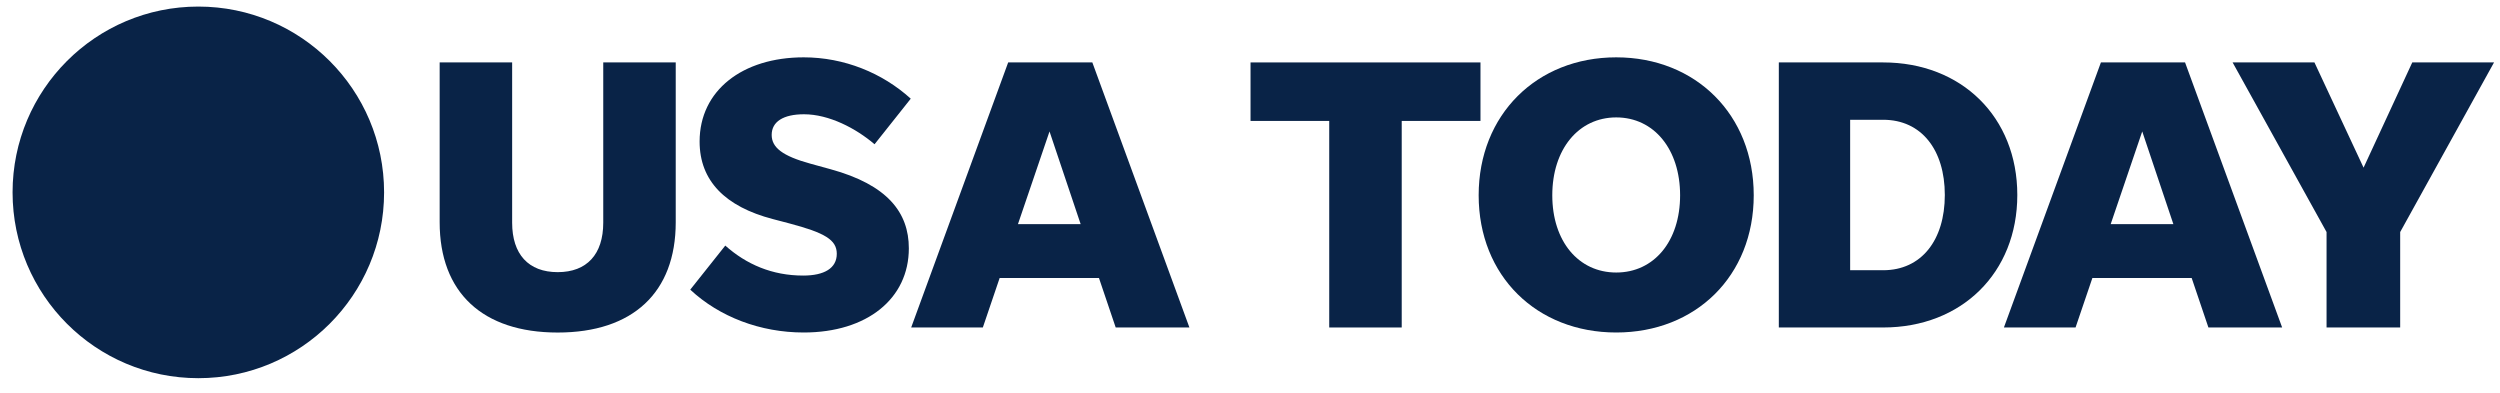
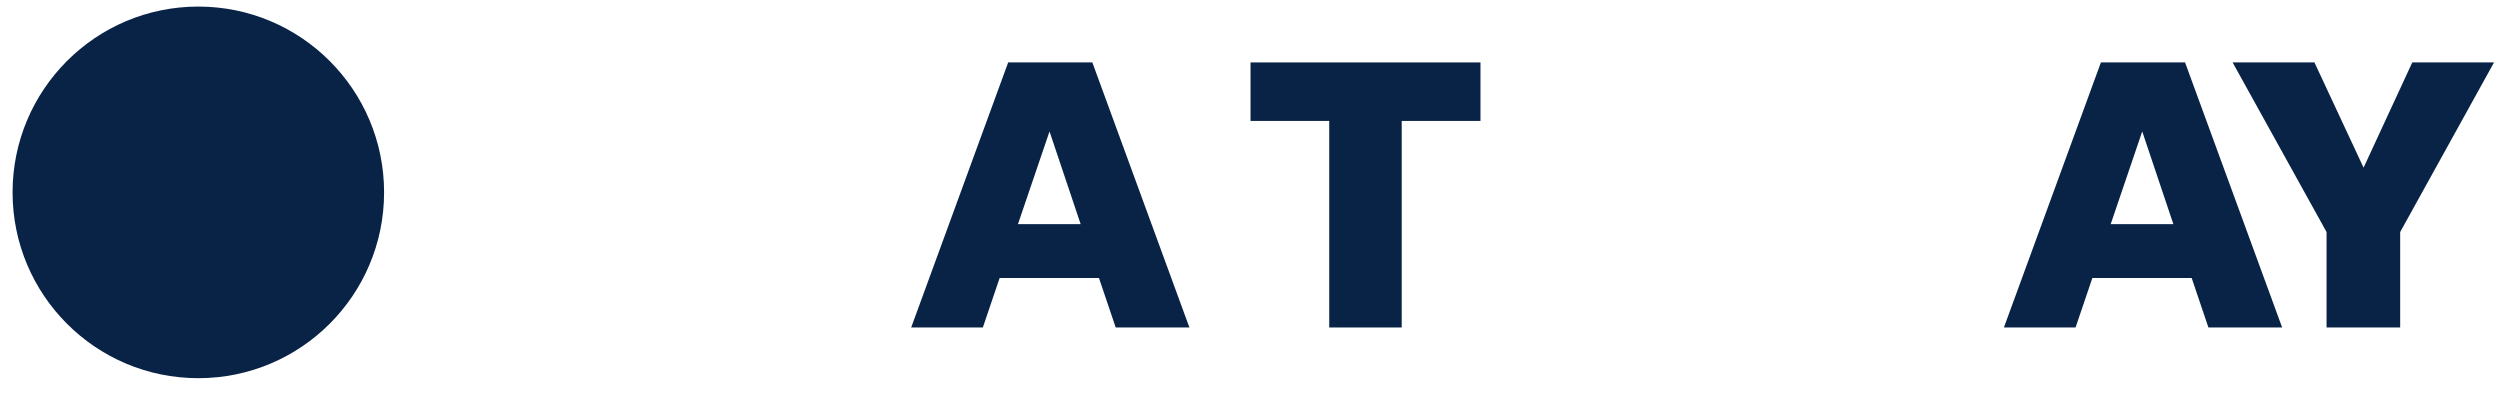
<svg xmlns="http://www.w3.org/2000/svg" width="140" height="22" viewBox="0 0 140 22" fill="none">
  <g clip-path="url(#clip0_2719_2234)">
    <path d="M21.509 10.773C21.509 16.52 16.852 21.178 11.106 21.178C5.361 21.178 0.704 16.52 0.704 10.773C0.704 5.027 5.361 0.368 11.106 0.368C16.852 0.368 21.509 5.027 21.509 10.773Z" fill="#092347" />
-     <path d="M31.231 15.24C29.594 15.24 28.68 14.238 28.68 12.47V3.496H24.621V12.447C24.621 16.377 27.019 18.622 31.231 18.622C35.443 18.622 37.841 16.377 37.841 12.447V3.496H33.782V12.47C33.782 14.238 32.868 15.24 31.231 15.24Z" fill="#092347" />
-     <path d="M45.005 18.62C48.562 18.62 50.895 16.722 50.895 13.906C50.895 11.897 49.694 10.347 46.507 9.475L45.394 9.169C43.803 8.732 43.214 8.255 43.214 7.554C43.214 6.812 43.868 6.399 45.023 6.399C46.424 6.399 47.927 7.183 48.975 8.078L51.002 5.526C49.411 4.083 47.273 3.211 45.005 3.211C41.577 3.211 39.178 5.067 39.178 7.925C39.178 10.129 40.616 11.572 43.279 12.268L44.197 12.509C46.183 13.034 46.86 13.428 46.86 14.212C46.86 15.02 46.16 15.432 44.981 15.432C43.237 15.432 41.795 14.802 40.616 13.753L38.654 16.221C40.292 17.748 42.583 18.62 45.005 18.62Z" fill="#092347" />
    <path d="M62.479 18.339H66.607L61.171 3.496H56.458L51.026 18.339H55.039L55.98 15.569H61.542L62.479 18.339ZM57.005 12.553L58.773 7.361L60.517 12.553H57.005Z" fill="#092347" />
    <path d="M74.437 18.339H78.496V6.772H82.907V3.496H70.03V6.772H74.437V18.339Z" fill="#092347" />
-     <path d="M90.509 18.62C94.958 18.62 98.209 15.456 98.209 10.936C98.209 6.422 94.958 3.211 90.509 3.211C86.056 3.211 82.805 6.422 82.805 10.936C82.805 15.456 86.056 18.62 90.509 18.62ZM90.509 15.261C88.394 15.261 86.928 13.512 86.928 10.936C86.928 8.361 88.394 6.575 90.509 6.575C92.625 6.575 94.086 8.361 94.086 10.936C94.086 13.512 92.625 15.261 90.509 15.261Z" fill="#092347" />
-     <path d="M99.614 18.339H105.459C109.847 18.339 112.969 15.281 112.969 10.92C112.969 6.554 109.847 3.496 105.459 3.496H99.614V18.339ZM103.608 15.133V6.707H105.459C107.597 6.707 108.91 8.387 108.91 10.92C108.91 13.449 107.597 15.133 105.459 15.133H103.608Z" fill="#092347" />
    <path d="M123.671 18.339H127.8L122.363 3.496H117.651L112.219 18.339H116.231L117.173 15.569H122.734L123.671 18.339ZM118.198 12.553L119.965 7.361L121.709 12.553H118.198Z" fill="#092347" />
    <path d="M134.41 12.994L139.666 3.496H135.087L132.36 9.389L129.609 3.496H125.026L130.287 12.994V18.339H134.41V12.994Z" fill="#092347" />
  </g>
  <defs>
    <clipPath id="clip0_2719_2234">
      <rect width="138.961" height="20.81" fill="white" transform="translate(0.704 0.368)" />
    </clipPath>
  </defs>
</svg>